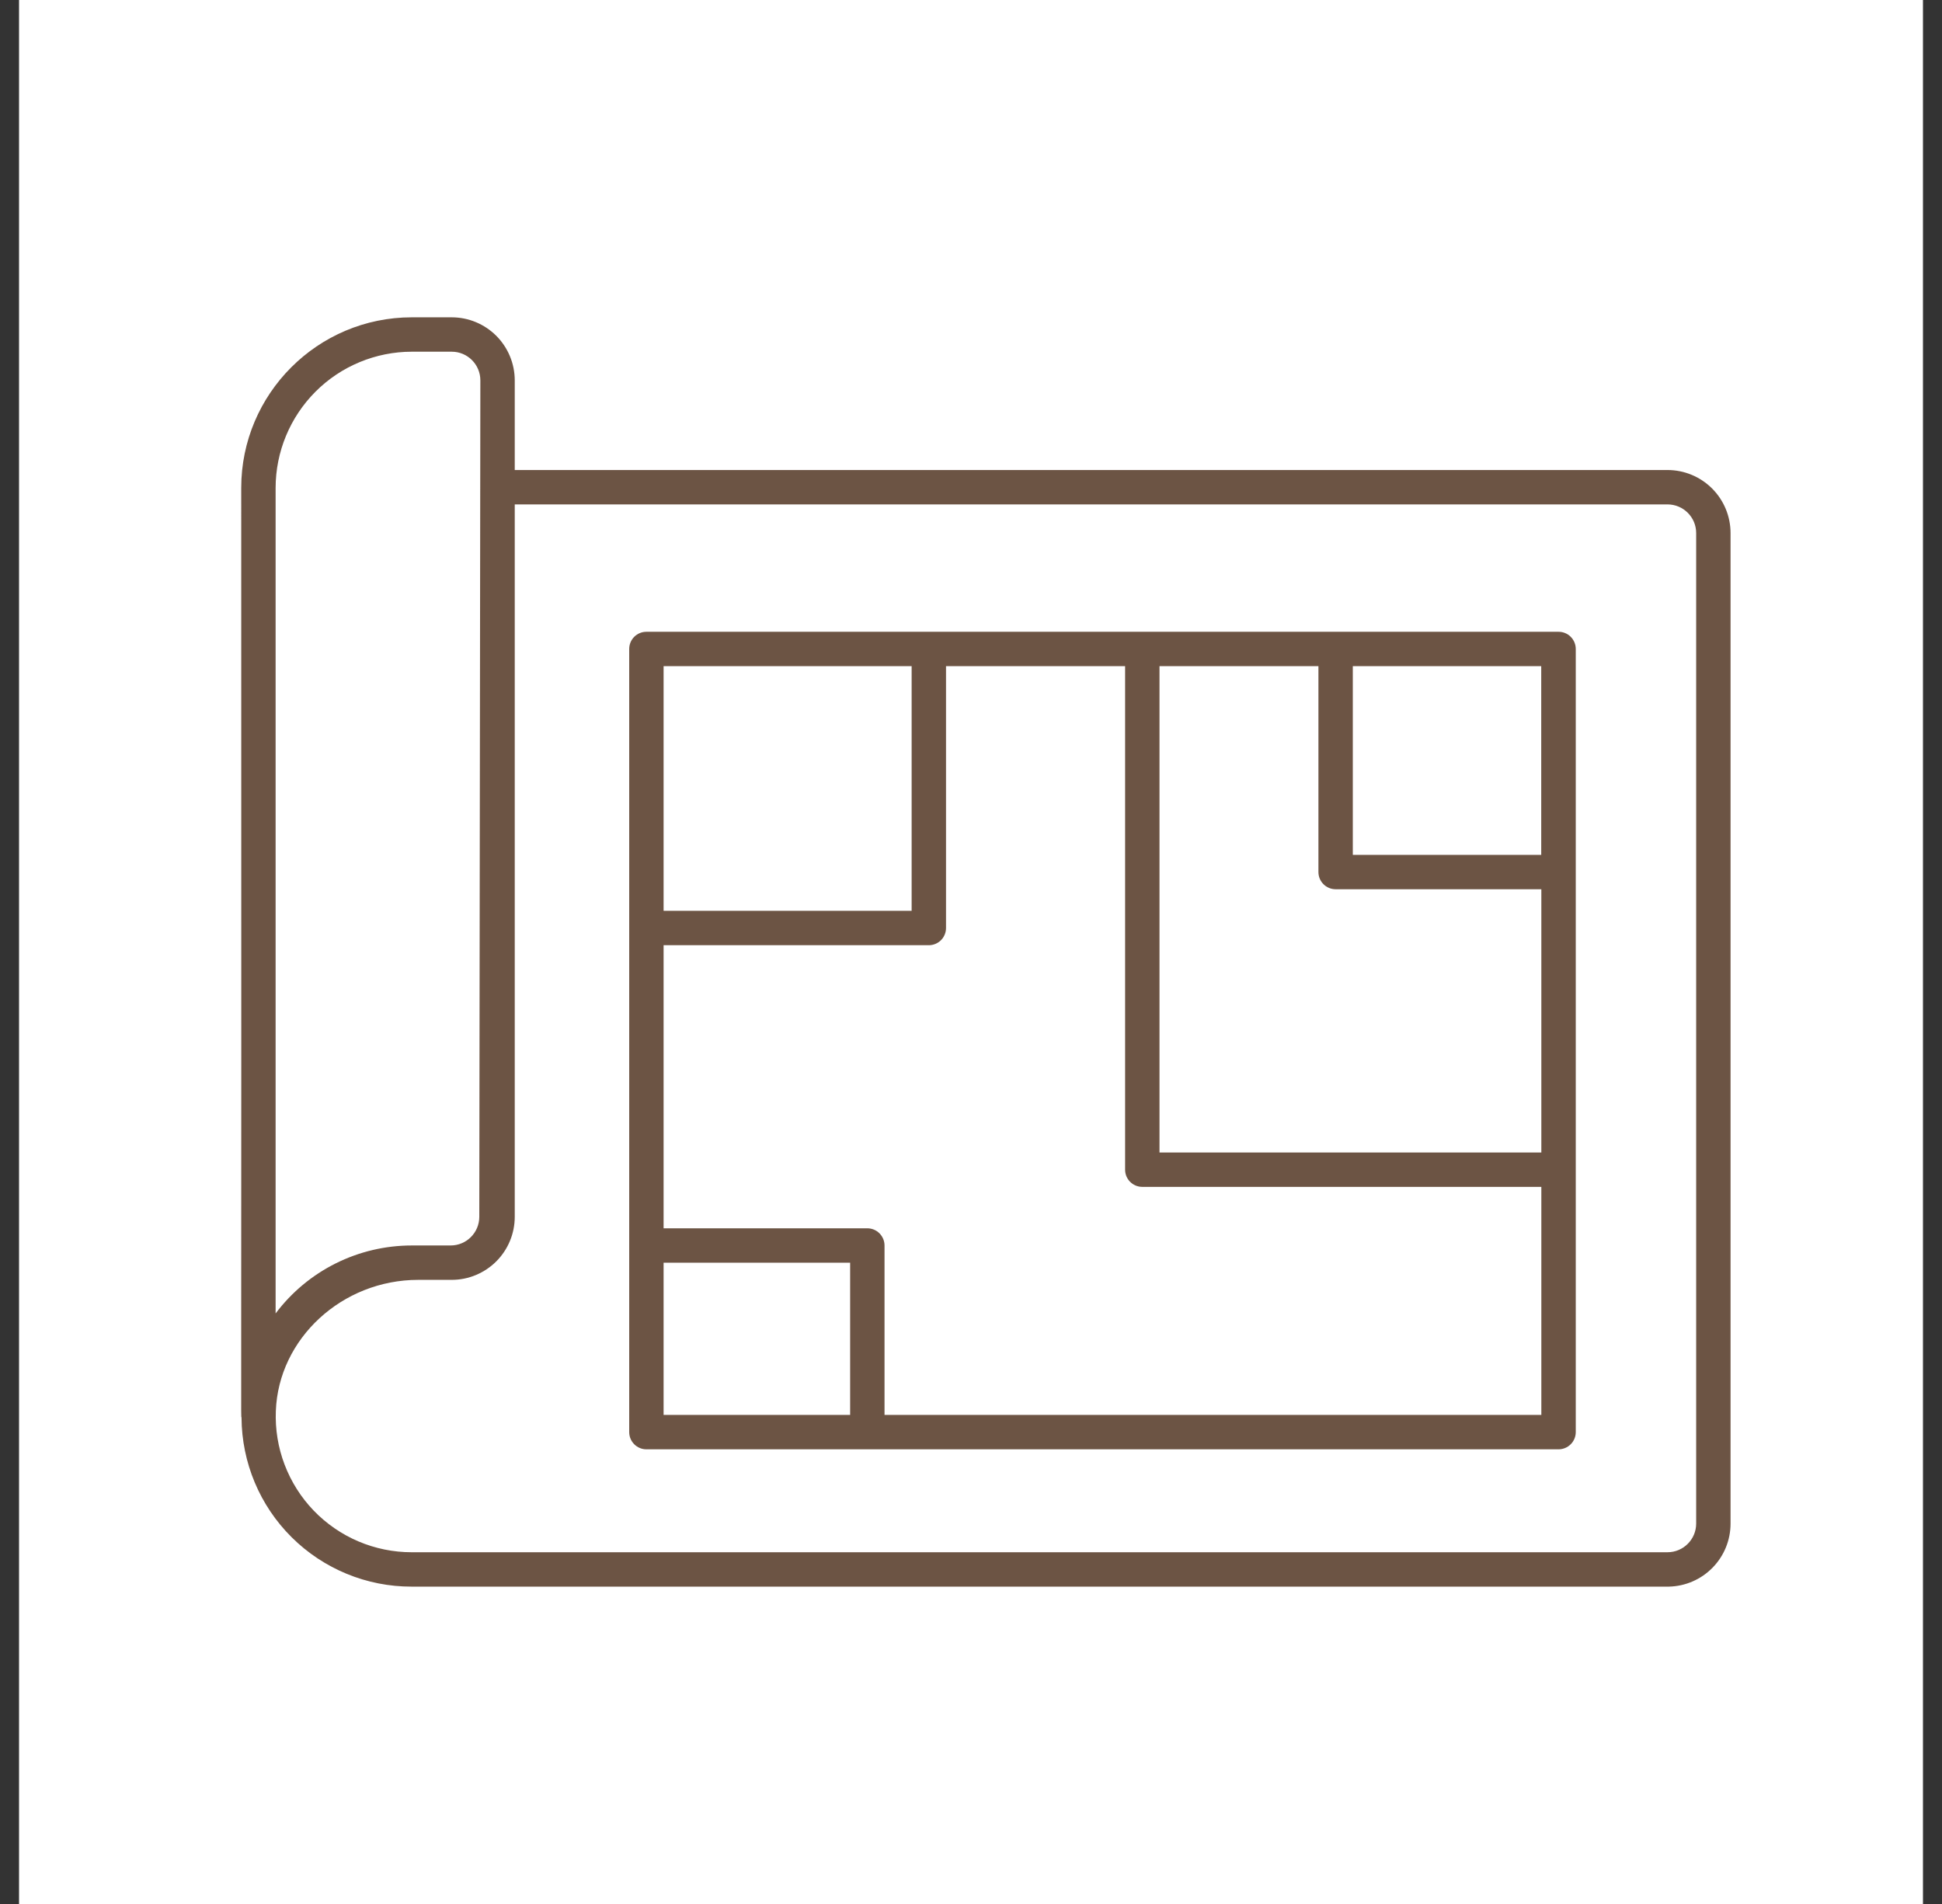
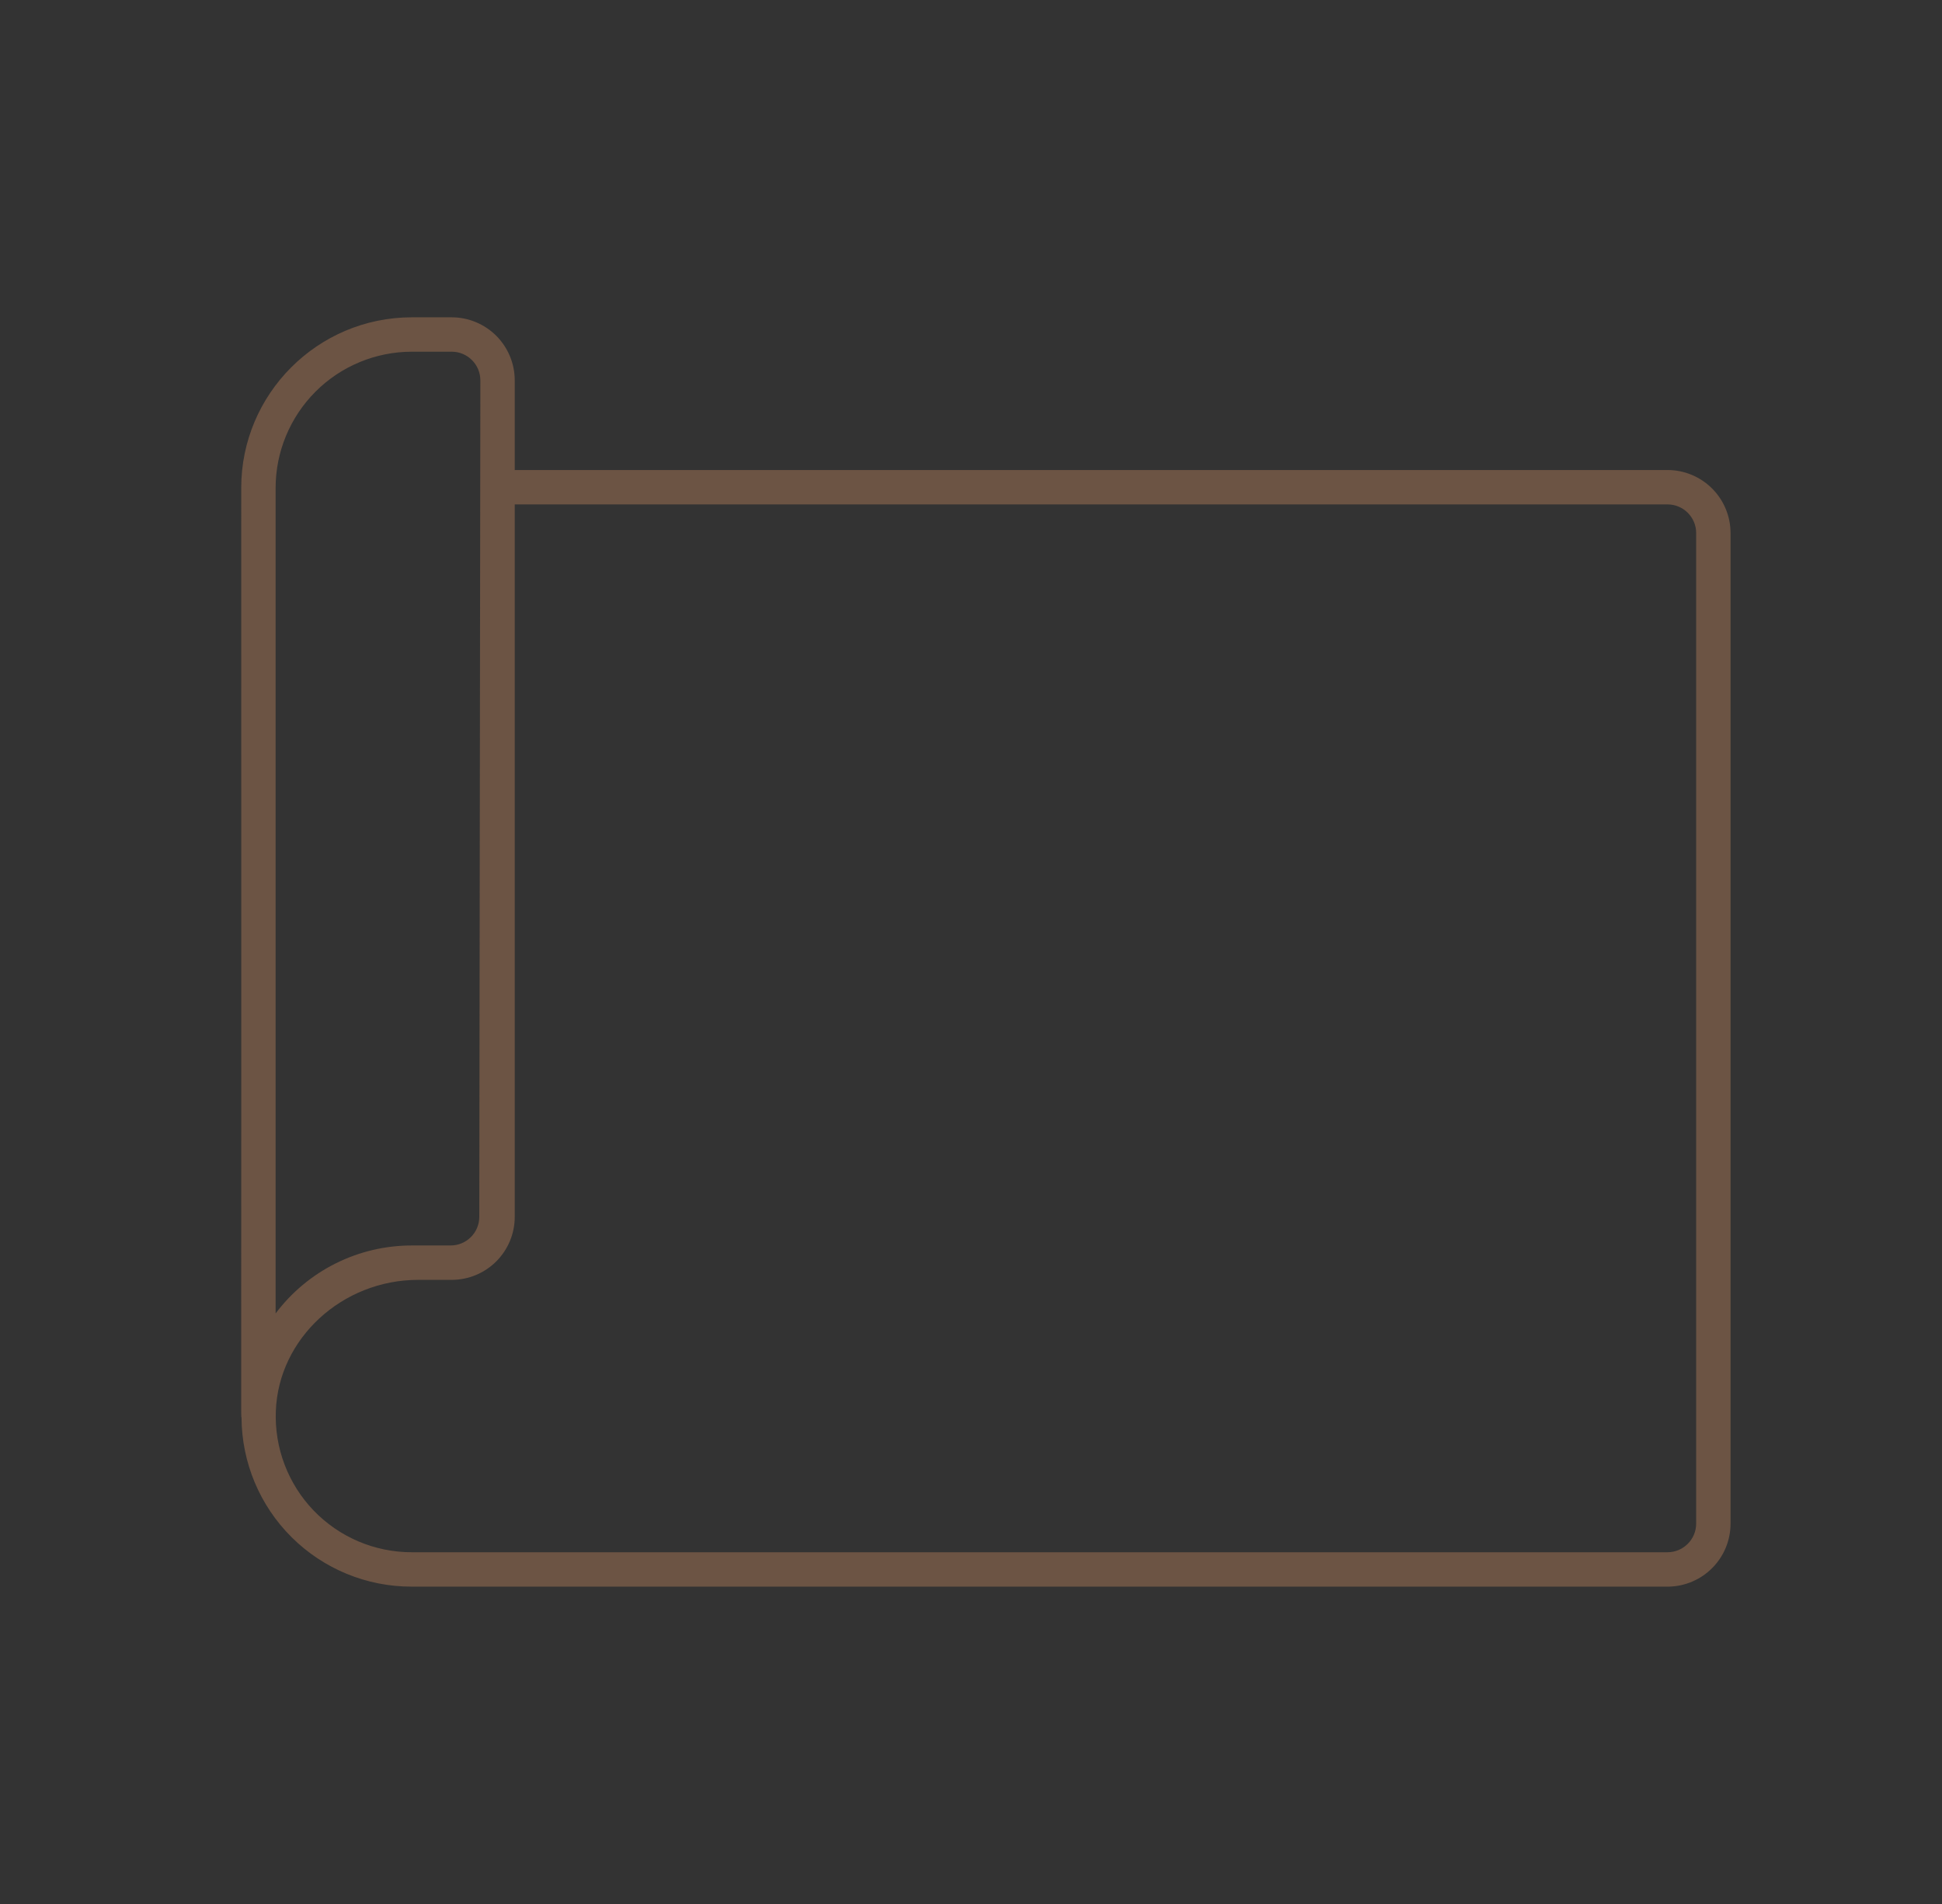
<svg xmlns="http://www.w3.org/2000/svg" width="51" height="50" viewBox="0 0 51 50" fill="none">
  <rect x="0" y="0" width="51" height="50" fill="#333333" stroke="none" />
-   <rect x="0.5" width="50" height="50" fill="white" />
  <path d="M43.791 12.343H13.518V9.989C13.518 9.55 13.343 9.129 13.033 8.818C12.722 8.508 12.302 8.333 11.863 8.333H10.814C8.344 8.333 6.335 10.343 6.335 12.812C6.342 39.242 6.323 37.02 6.343 37.229C6.349 38.409 6.823 39.539 7.66 40.37C8.498 41.202 9.63 41.668 10.81 41.666H43.828C44.261 41.656 44.672 41.478 44.975 41.168C45.278 40.859 45.447 40.444 45.447 40.011V13.998C45.447 13.559 45.272 13.138 44.962 12.828C44.652 12.518 44.231 12.343 43.792 12.343L43.791 12.343ZM7.238 12.813C7.239 11.865 7.616 10.956 8.286 10.285C8.956 9.614 9.866 9.237 10.814 9.236H11.863C12.278 9.236 12.615 9.573 12.615 9.989L12.587 31.954C12.587 32.37 12.25 32.707 11.834 32.707H10.814C10.12 32.707 9.436 32.868 8.815 33.178C8.195 33.488 7.655 33.937 7.238 34.492V12.812V12.813ZM44.544 40.01C44.544 40.425 44.207 40.763 43.791 40.763H10.81C10.33 40.763 9.854 40.666 9.412 40.478C8.97 40.29 8.57 40.014 8.237 39.668C7.904 39.322 7.645 38.911 7.474 38.462C7.303 38.013 7.225 37.534 7.244 37.054C7.314 35.152 8.984 33.61 10.983 33.61H11.863C12.302 33.61 12.722 33.435 13.033 33.125C13.343 32.815 13.518 32.394 13.518 31.955V13.246H43.791C44.207 13.246 44.544 13.583 44.544 13.998V40.01Z" fill="#6C5444" />
-   <path d="M40.93 16.591L40.927 16.591H16.975C16.855 16.591 16.741 16.638 16.656 16.723C16.571 16.808 16.524 16.923 16.524 17.042V37.608C16.524 37.857 16.726 38.06 16.975 38.06H40.931C41.05 38.06 41.165 38.012 41.25 37.927C41.334 37.843 41.382 37.728 41.382 37.608V17.042C41.382 16.923 41.334 16.808 41.25 16.723C41.165 16.638 41.05 16.591 40.931 16.591L40.93 16.591ZM30.45 17.494H34.624V22.901C34.624 23.149 34.826 23.352 35.076 23.352H40.478V30.265H30.45V17.494ZM40.475 17.494V22.449H35.527V17.494H40.475ZM23.941 17.494V23.918H17.427V17.494H23.941ZM17.427 33.16H22.326V37.157H17.427V33.16ZM23.229 37.157V32.708C23.229 32.588 23.181 32.473 23.096 32.388C23.012 32.304 22.897 32.256 22.777 32.256H17.427V24.822H24.392C24.512 24.822 24.627 24.774 24.712 24.69C24.796 24.605 24.844 24.49 24.844 24.37V17.494H29.547V30.717C29.547 30.966 29.749 31.168 29.998 31.168H40.478V37.157H23.229Z" fill="#6C5444" />
</svg>